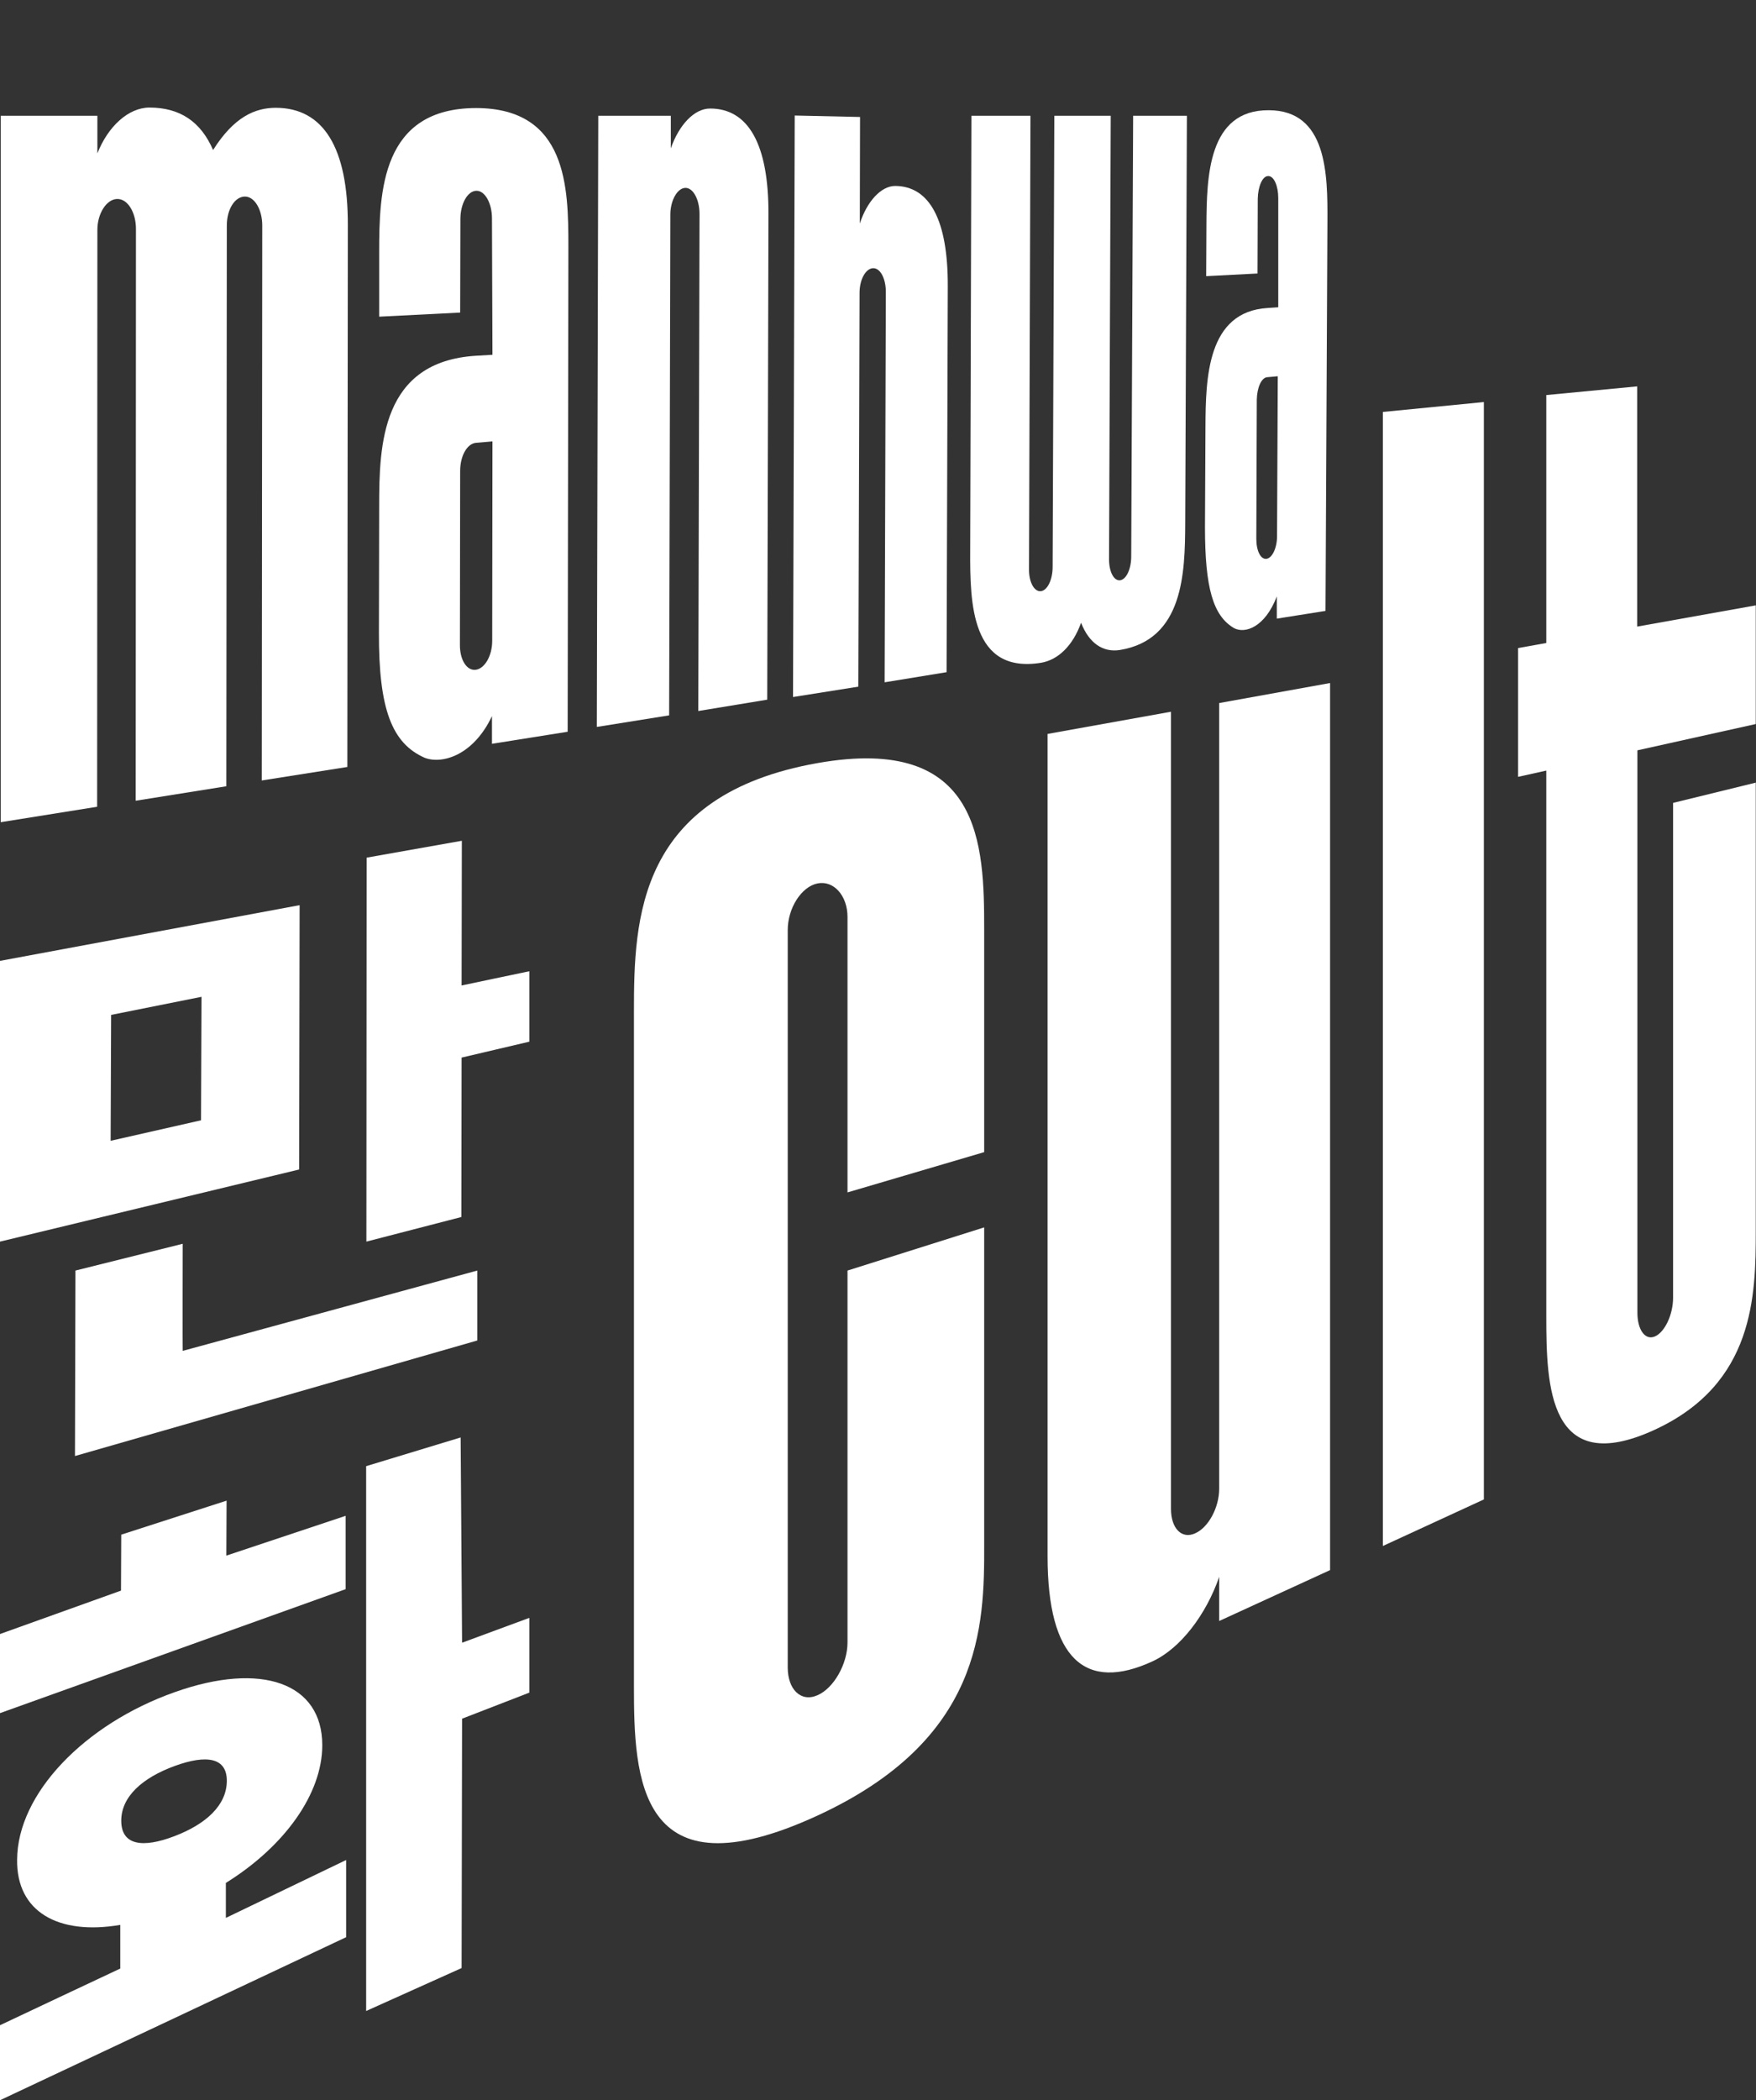
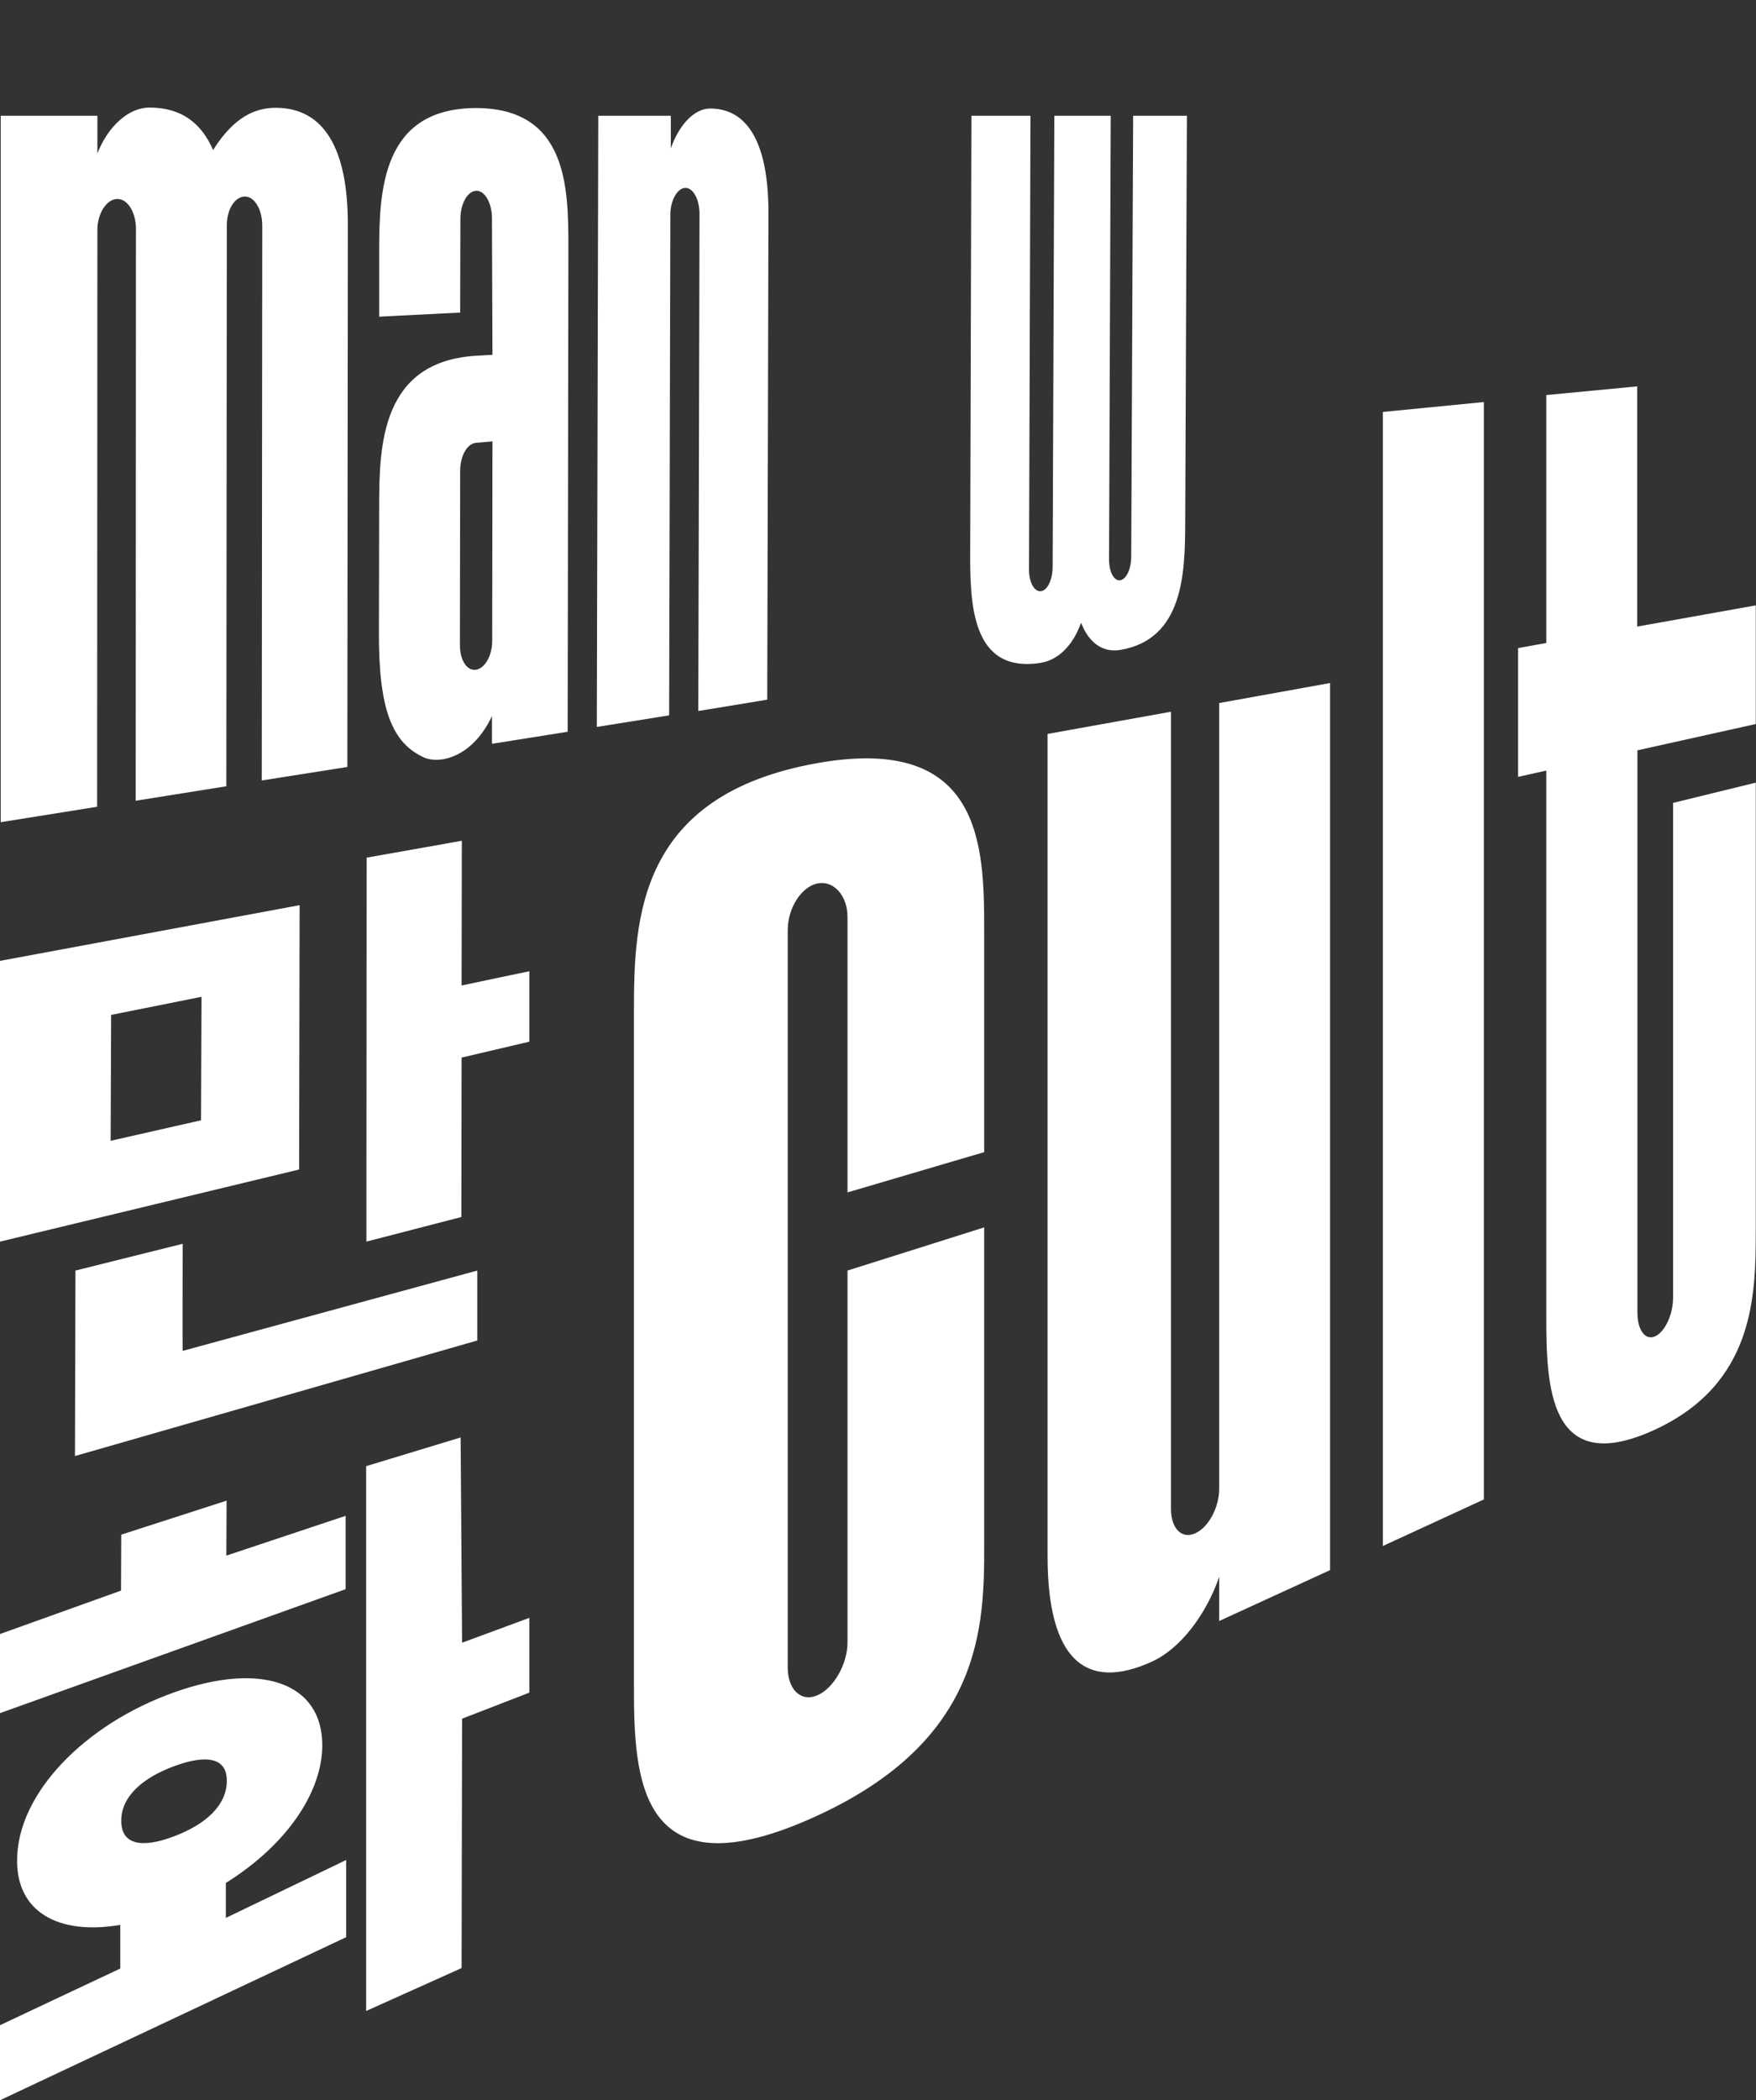
<svg xmlns="http://www.w3.org/2000/svg" version="1.1" x="0px" y="0px" viewBox="0 0 728.5 870.8" style="enable-background:new 0 0 728.5 870.8;" xml:space="preserve">
  <rect x="0" y="0" width="728.5" height="870.8" fill="#333333" stroke="none" />
  <path fill="#FFFFFF" d="M339.1,752.8c-74.5,34.3-76.1-16-76.1-53.6v-280c0-38.3,1.6-89.6,76.1-102.8c68.3-12.1,69.2,34.2,69.2,69v92.3l-56.7,16.7  V380.2c0-8.9-5.8-15.3-12.5-13.9s-12.3,10.3-12.3,19.3v305.8c0,9,5.4,14.5,12.3,11.5c6.8-2.9,12.5-13,12.5-21.9V526.8l56.7-17.9  v131.4C408.4,674.5,407.5,721.3,339.1,752.8L339.1,752.8z" />
  <path fill="#FFFFFF" d="M505.8,672.1v-18.3c-5.4,15.6-16,29.6-27.6,35c-27.9,12.9-43.6-0.9-43.6-43.5v-341l51.2-9.2v330.5c0,8.1,4.4,12.6,9.9,10.2  c5.5-2.3,10.1-10.6,10.1-18.6V291.5l46-8.3V651L505.8,672.1L505.8,672.1z" />
  <path fill="#FFFFFF" d="M573.7,641V170.8l41.9-4.1v455L573.7,641L573.7,641z" />
  <path fill="#FFFFFF" d="M679.3,311.1v233.2c0,7,3.2,11.6,7.3,9.8s7.5-9.1,7.5-16V332.9l34.3-8.4v185.9c0,26.7-0.5,63.3-41.9,82.4  c-44.1,20.3-45-18.3-45-47.1V319.5l-11.7,2.6v-53.4l11.7-2.1V163.8l37.7-3.6v99.6l49.2-8.8v49.2L679.3,311.1L679.3,311.1z" />
  <path fill="#FFFFFF" d="M108.6,323.6l0.2-230.1c0-6.6-3.2-12.1-7.3-12c-4.1,0.1-7.4,5.3-7.4,12L93.9,326l-37.6,6l0.1-237.1c0-6.8-3.4-12.5-7.8-12.4  s-8.2,6-8.2,12.8l-0.1,239.2l-40,6.4V48h40.1v15.6c4.4-11.2,12.9-19,21.6-19c12.6,0,21.3,5.8,26.4,17.6c8.7-13.8,17.5-17.5,26-17.5  c19.8,0,30,16.6,29.9,48.7L144.1,318L108.6,323.6L108.6,323.6z" />
  <path fill="#FFFFFF" d="M235.5,303.4l-31.4,5v-11.5c-7.6,16.2-20.6,20.1-27.9,17.3c-13.6-6-19.1-20.1-19-51.9l0.1-52.3c0-25.5,0.9-60.1,40.2-62.5  l6.8-0.4l-0.2-56.6c0-6.2-2.9-11.5-6.5-11.4c-3.7,0.1-6.6,5.5-6.6,11.7l-0.1,38.8l-33.6,1.7v-26.4c0-25.5,0.9-60.1,40.3-60.1  c37.8,0.1,38.2,33.1,38.2,57.4L235.5,303.4L235.5,303.4z M204.3,183l-6.8,0.6c-3.7,0.3-6.6,5.4-6.6,11.7l-0.1,72.2  c0,6.2,2.9,10.7,6.6,10.2c3.7-0.5,6.8-5.8,6.8-12L204.3,183L204.3,183z" />
  <path fill="#FFFFFF" d="M289.7,294.8l0.5-206.1c0-5.9-2.6-10.9-5.9-10.8s-6.2,5.2-6.2,11.1l-0.5,207.6l-30,4.8L248.2,48h30.1v13.5  c3.4-9.7,9.7-16.5,16.3-16.5c15.9,0,24.3,14.9,24.2,43.7l-0.5,201.4L289.7,294.8z" />
  <path fill="#FFFFFF" d="M464.6,269.5c-7,1.1-12.8-2.8-16.1-11.3c-3.4,9.5-9.5,15.4-16.6,16.6c-29,4.7-29.5-24.7-29.4-46.4L403,48h24.5l-0.6,188.3  c0,5.3,2.3,9.2,5,8.8s4.8-4.8,4.8-10.1l0.7-187h23.4l-0.7,183.9c0,5.2,2,9,4.6,8.7c2.6-0.4,4.6-4.7,4.6-9.9L470.1,48h22.3  l-0.7,169.1C491.6,237.5,491,265.2,464.6,269.5L464.6,269.5z" />
-   <path fill="#FFFFFF" d="M549.9,253.3l-20.2,3.2v-9.2c-4.9,12.8-13.2,15.6-17.8,13.1c-8.6-5.1-12-16.5-12-41.8l0.2-41.6c0.1-20.3,0.7-47.8,25.8-49.3  l4.4-0.3V82.1c0-5-1.8-9.2-4.2-9.1c-2.4,0-4.2,4.4-4.3,9.4l-0.1,31l-21.3,1.1l0.1-21c0.1-20.3,0.7-47.9,25.8-47.8  c24.3,0,24.5,26.6,24.4,46.1L549.9,253.3z M530.1,156l-4.4,0.4c-2.4,0.2-4.2,4.3-4.3,9.3l-0.2,57.7c0,5,1.8,8.6,4.2,8.3  s4.4-4.5,4.4-9.4L530.1,156L530.1,156z" />
-   <path fill="#FFFFFF" d="M356.1,284.7l0.5-163.3c0-5.6,2.6-10.1,5.6-10.2s5.3,4.3,5.3,9.8L367,282.9l25.7-4.2l0.5-160  c0.1-27.4-7.5-41.5-21.8-41.6c-5.9,0-11.7,6.4-14.7,15.6l0.1-44.2l-27.1-0.6L329,289L356.1,284.7z" />
  <path fill="#FFFFFF" d="M124.1,484.9L0,514.8V398.4c41.4-7.7,82.9-15.4,124.3-23.1L124.1,484.9L124.1,484.9z M75.8,560.1L198,526.8v29  L31.1,603.7l0.2-76.9l44.5-11.1C75.8,515.7,75.7,560.1,75.8,560.1z M83.6,413.3l-37.5,7.5L45.9,473l37.5-8.5L83.6,413.3L83.6,413.3z   M219.6,402.7v29.2c-9.4,2.2-18.8,4.4-28.1,6.6l-0.1,66.1c-13.1,3.4-26.3,6.8-39.4,10.2c0-53.1,0.1-106.2,0.1-159.2l39.5-7l-0.1,60  C200.8,406.6,210.2,404.7,219.6,402.7z" />
  <path fill="#FFFFFF" d="M143.4,658.9C95.6,676,47.8,693.2,0,710.3v-32.8c16.7-6,33.5-12,50.2-18l0.1-23.2L94,622.2L93.9,645l49.5-16.5  V658.9L143.4,658.9z" />
  <path fill="#FFFFFF" d="M143.6,771.2c-16.6,8-33.2,16-49.9,24c0-4.8,0-9.7,0-14.5c24.3-15.1,40-36.9,40-57.1c0-25.8-25.2-34.8-61.2-22  c-37.4,13.2-65.3,42.1-65.4,69.5c-0.3,21.5,17,31.4,42.8,27c0,6,0,12.1,0,18.1C33.2,824,16.6,831.9,0,839.7v31.1  c47.8-22.5,95.7-45,143.6-67.6V771.2L143.6,771.2z M72.4,761.3c-13.3,5.1-22.1,3.8-22.1-6.4c0-10,8.8-17.8,22.2-22.7  c13.2-4.8,21.7-3.5,21.6,6.3C94,748.5,85.5,756.3,72.4,761.3L72.4,761.3z" />
  <path fill="#FFFFFF" d="M219.6,701.8c-9.3,3.6-18.6,7.2-27.9,10.8L191.5,816c-13.2,5.9-26.4,11.9-39.6,17.8V607.9  c13.1-4,26.1-7.9,39.2-11.9l0.6,85.1c9.3-3.4,18.6-6.9,27.9-10.3L219.6,701.8L219.6,701.8z" />
</svg>